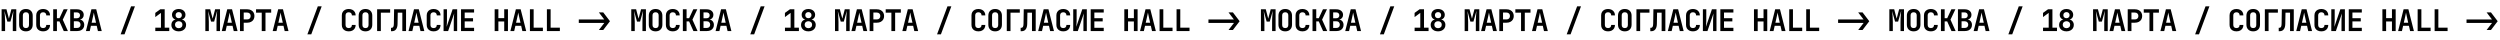
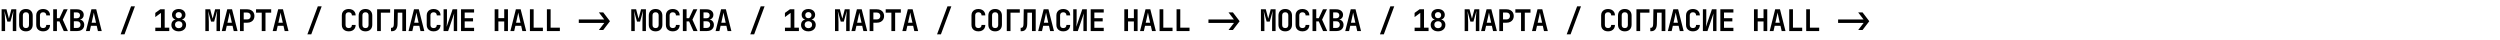
<svg xmlns="http://www.w3.org/2000/svg" width="2013" height="32" viewBox="0 0 2013 32" fill="none">
  <path d="M1.296 25V7.48H5.208L7.176 15.016L9.168 7.48H13.104V25H10.296V17.632C10.296 16.624 10.32 15.584 10.368 14.512C10.432 13.424 10.504 12.376 10.584 11.368C10.664 10.344 10.752 9.416 10.848 8.584L8.376 17.392H5.904L3.528 8.8C3.672 9.904 3.8 11.224 3.912 12.76C4.04 14.28 4.104 15.904 4.104 17.632V25H1.296ZM20.871 25.24C19.191 25.24 17.855 24.76 16.863 23.8C15.887 22.84 15.399 21.512 15.399 19.816V12.664C15.399 10.968 15.887 9.64 16.863 8.68C17.855 7.72 19.191 7.24 20.871 7.24C22.551 7.24 23.879 7.72 24.855 8.68C25.847 9.64 26.343 10.96 26.343 12.64V19.816C26.343 21.512 25.847 22.84 24.855 23.8C23.879 24.76 22.551 25.24 20.871 25.24ZM20.871 22.6C21.687 22.6 22.303 22.384 22.719 21.952C23.135 21.504 23.343 20.872 23.343 20.056V12.424C23.343 11.608 23.135 10.984 22.719 10.552C22.303 10.104 21.687 9.88 20.871 9.88C20.055 9.88 19.439 10.104 19.023 10.552C18.607 10.984 18.399 11.608 18.399 12.424V20.056C18.399 20.872 18.607 21.504 19.023 21.952C19.439 22.384 20.055 22.6 20.871 22.6ZM34.733 25.24C33.597 25.24 32.613 25.032 31.781 24.616C30.949 24.184 30.301 23.584 29.837 22.816C29.389 22.032 29.165 21.112 29.165 20.056V12.424C29.165 11.368 29.389 10.456 29.837 9.688C30.301 8.904 30.949 8.304 31.781 7.888C32.613 7.456 33.597 7.24 34.733 7.24C35.853 7.24 36.829 7.456 37.661 7.888C38.493 8.304 39.141 8.904 39.605 9.688C40.069 10.456 40.301 11.368 40.301 12.424H37.277C37.277 11.608 37.053 10.984 36.605 10.552C36.173 10.104 35.549 9.88 34.733 9.88C33.917 9.88 33.285 10.104 32.837 10.552C32.389 10.984 32.165 11.608 32.165 12.424V20.056C32.165 20.872 32.389 21.504 32.837 21.952C33.285 22.384 33.917 22.6 34.733 22.6C35.549 22.6 36.173 22.384 36.605 21.952C37.053 21.504 37.277 20.872 37.277 20.056H40.301C40.301 21.112 40.069 22.032 39.605 22.816C39.141 23.584 38.493 24.184 37.661 24.616C36.829 25.032 35.853 25.24 34.733 25.24ZM42.836 25V7.48H45.836V14.632H47.9L51.236 7.48H54.476L50.54 15.832L54.668 25H51.332L47.876 17.248H45.836V25H42.836ZM56.531 25V7.48H61.907C63.587 7.48 64.922 7.888 65.915 8.704C66.922 9.52 67.427 10.616 67.427 11.992C67.427 12.952 67.147 13.776 66.587 14.464C66.043 15.152 65.331 15.568 64.451 15.712V15.76C65.106 15.84 65.691 16.08 66.203 16.48C66.715 16.864 67.115 17.368 67.403 17.992C67.691 18.6 67.835 19.272 67.835 20.008C67.835 21.016 67.603 21.896 67.138 22.648C66.674 23.4 66.019 23.984 65.171 24.4C64.323 24.8 63.322 25 62.17 25H56.531ZM59.459 14.704H61.858C62.642 14.704 63.267 14.496 63.73 14.08C64.195 13.648 64.427 13.064 64.427 12.328C64.427 11.608 64.195 11.04 63.73 10.624C63.282 10.192 62.658 9.976 61.858 9.976H59.459V14.704ZM59.459 22.504H62.002C62.883 22.504 63.571 22.272 64.067 21.808C64.579 21.328 64.835 20.68 64.835 19.864C64.835 19.048 64.579 18.392 64.067 17.896C63.571 17.384 62.883 17.128 62.002 17.128H59.459V22.504ZM69.193 25L73.609 7.48H77.473L81.913 25H78.841L77.881 20.752H73.225L72.265 25H69.193ZM73.777 18.304H77.329L76.273 13.6C76.097 12.816 75.945 12.112 75.817 11.488C75.689 10.848 75.601 10.384 75.553 10.096C75.505 10.384 75.417 10.848 75.289 11.488C75.161 12.112 75.009 12.808 74.833 13.576L73.777 18.304ZM97.134 27.64L105.534 5.08H108.654L100.254 27.64H97.134ZM125.052 25V22.288H129.612V10.384L125.028 13.744V10.384L129.06 7.48H132.612V22.288H136.284V25H125.052ZM143.906 25.24C142.738 25.24 141.706 25.024 140.81 24.592C139.914 24.144 139.218 23.536 138.722 22.768C138.226 21.984 137.978 21.08 137.978 20.056C137.978 18.984 138.282 18.048 138.89 17.248C139.514 16.448 140.322 15.944 141.314 15.736V15.688C140.466 15.512 139.778 15.08 139.25 14.392C138.738 13.704 138.482 12.888 138.482 11.944C138.482 11.016 138.706 10.2 139.154 9.496C139.618 8.792 140.258 8.24 141.074 7.84C141.89 7.44 142.834 7.24 143.906 7.24C144.978 7.24 145.922 7.44 146.738 7.84C147.57 8.24 148.21 8.792 148.658 9.496C149.122 10.2 149.354 11.016 149.354 11.944C149.354 12.888 149.09 13.704 148.562 14.392C148.034 15.08 147.346 15.512 146.498 15.688V15.736C147.49 15.944 148.29 16.448 148.898 17.248C149.522 18.048 149.834 18.984 149.834 20.056C149.834 21.08 149.586 21.984 149.09 22.768C148.594 23.536 147.898 24.144 147.002 24.592C146.106 25.024 145.074 25.24 143.906 25.24ZM143.906 14.656C144.658 14.656 145.266 14.432 145.73 13.984C146.194 13.52 146.426 12.928 146.426 12.208C146.426 11.472 146.194 10.88 145.73 10.432C145.266 9.968 144.658 9.736 143.906 9.736C143.154 9.736 142.546 9.968 142.082 10.432C141.618 10.88 141.386 11.472 141.386 12.208C141.386 12.928 141.618 13.52 142.082 13.984C142.546 14.432 143.154 14.656 143.906 14.656ZM143.906 22.696C144.786 22.696 145.506 22.44 146.066 21.928C146.626 21.416 146.906 20.744 146.906 19.912C146.906 19.064 146.626 18.384 146.066 17.872C145.506 17.344 144.786 17.08 143.906 17.08C143.026 17.08 142.306 17.344 141.746 17.872C141.186 18.384 140.906 19.064 140.906 19.912C140.906 20.744 141.186 21.416 141.746 21.928C142.306 22.44 143.026 22.696 143.906 22.696ZM165.344 25V7.48H169.256L171.224 15.016L173.216 7.48H177.152V25H174.344V17.632C174.344 16.624 174.368 15.584 174.416 14.512C174.48 13.424 174.552 12.376 174.632 11.368C174.712 10.344 174.8 9.416 174.896 8.584L172.424 17.392H169.952L167.576 8.8C167.72 9.904 167.848 11.224 167.96 12.76C168.088 14.28 168.152 15.904 168.152 17.632V25H165.344ZM178.558 25L182.974 7.48H186.838L191.278 25H188.206L187.246 20.752H182.59L181.63 25H178.558ZM183.142 18.304H186.694L185.638 13.6C185.462 12.816 185.31 12.112 185.182 11.488C185.054 10.848 184.966 10.384 184.918 10.096C184.87 10.384 184.782 10.848 184.654 11.488C184.526 12.112 184.374 12.808 184.198 13.576L183.142 18.304ZM193.237 25V7.48H199.069C200.237 7.48 201.253 7.704 202.117 8.152C202.997 8.6 203.677 9.232 204.157 10.048C204.637 10.848 204.877 11.792 204.877 12.88C204.877 13.968 204.637 14.92 204.157 15.736C203.677 16.536 202.997 17.16 202.117 17.608C201.253 18.056 200.237 18.28 199.069 18.28H196.237V25H193.237ZM196.237 15.64H199.069C199.917 15.64 200.589 15.384 201.085 14.872C201.581 14.36 201.829 13.696 201.829 12.88C201.829 12.064 201.581 11.4 201.085 10.888C200.589 10.376 199.917 10.12 199.069 10.12H196.237V15.64ZM210.747 25V10.192H206.163V7.48H218.355V10.192H213.771V25H210.747ZM219.57 25L223.986 7.48H227.85L232.29 25H229.218L228.258 20.752H223.602L222.642 25H219.57ZM224.154 18.304H227.706L226.65 13.6C226.474 12.816 226.322 12.112 226.194 11.488C226.066 10.848 225.978 10.384 225.93 10.096C225.882 10.384 225.794 10.848 225.666 11.488C225.538 12.112 225.386 12.808 225.21 13.576L224.154 18.304ZM247.511 27.64L255.911 5.08H259.031L250.631 27.64H247.511ZM280.805 25.24C279.669 25.24 278.685 25.032 277.853 24.616C277.021 24.184 276.373 23.584 275.909 22.816C275.461 22.032 275.237 21.112 275.237 20.056V12.424C275.237 11.368 275.461 10.456 275.909 9.688C276.373 8.904 277.021 8.304 277.853 7.888C278.685 7.456 279.669 7.24 280.805 7.24C281.925 7.24 282.901 7.456 283.733 7.888C284.565 8.304 285.213 8.904 285.677 9.688C286.141 10.456 286.373 11.368 286.373 12.424H283.349C283.349 11.608 283.125 10.984 282.677 10.552C282.245 10.104 281.621 9.88 280.805 9.88C279.989 9.88 279.357 10.104 278.909 10.552C278.461 10.984 278.237 11.608 278.237 12.424V20.056C278.237 20.872 278.461 21.504 278.909 21.952C279.357 22.384 279.989 22.6 280.805 22.6C281.621 22.6 282.245 22.384 282.677 21.952C283.125 21.504 283.349 20.872 283.349 20.056H286.373C286.373 21.112 286.141 22.032 285.677 22.816C285.213 23.584 284.565 24.184 283.733 24.616C282.901 25.032 281.925 25.24 280.805 25.24ZM294.283 25.24C292.603 25.24 291.267 24.76 290.275 23.8C289.299 22.84 288.811 21.512 288.811 19.816V12.664C288.811 10.968 289.299 9.64 290.275 8.68C291.267 7.72 292.603 7.24 294.283 7.24C295.963 7.24 297.291 7.72 298.267 8.68C299.259 9.64 299.755 10.96 299.755 12.64V19.816C299.755 21.512 299.259 22.84 298.267 23.8C297.291 24.76 295.963 25.24 294.283 25.24ZM294.283 22.6C295.099 22.6 295.715 22.384 296.131 21.952C296.547 21.504 296.755 20.872 296.755 20.056V12.424C296.755 11.608 296.547 10.984 296.131 10.552C295.715 10.104 295.099 9.88 294.283 9.88C293.467 9.88 292.851 10.104 292.435 10.552C292.019 10.984 291.811 11.608 291.811 12.424V20.056C291.811 20.872 292.019 21.504 292.435 21.952C292.851 22.384 293.467 22.6 294.283 22.6ZM303.658 25V7.48H314.146V10.192H306.658V25H303.658ZM314.832 25.12V22.384H315.432C316.536 22.384 317.104 21.336 317.136 19.24L317.328 7.48H326.952V25H323.952V10.192H320.28L320.112 19.24C320.08 21.144 319.672 22.6 318.888 23.608C318.12 24.616 317.032 25.12 315.624 25.12H314.832ZM328.935 25L333.351 7.48H337.215L341.655 25H338.583L337.623 20.752H332.967L332.007 25H328.935ZM333.519 18.304H337.071L336.015 13.6C335.839 12.816 335.687 12.112 335.559 11.488C335.431 10.848 335.343 10.384 335.295 10.096C335.247 10.384 335.159 10.848 335.031 11.488C334.903 12.112 334.751 12.808 334.575 13.576L333.519 18.304ZM349.158 25.24C348.022 25.24 347.038 25.032 346.206 24.616C345.374 24.184 344.726 23.584 344.262 22.816C343.814 22.032 343.59 21.112 343.59 20.056V12.424C343.59 11.368 343.814 10.456 344.262 9.688C344.726 8.904 345.374 8.304 346.206 7.888C347.038 7.456 348.022 7.24 349.158 7.24C350.278 7.24 351.254 7.456 352.086 7.888C352.918 8.304 353.566 8.904 354.03 9.688C354.494 10.456 354.726 11.368 354.726 12.424H351.702C351.702 11.608 351.478 10.984 351.03 10.552C350.598 10.104 349.974 9.88 349.158 9.88C348.342 9.88 347.71 10.104 347.262 10.552C346.814 10.984 346.59 11.608 346.59 12.424V20.056C346.59 20.872 346.814 21.504 347.262 21.952C347.71 22.384 348.342 22.6 349.158 22.6C349.974 22.6 350.598 22.384 351.03 21.952C351.478 21.504 351.702 20.872 351.702 20.056H354.726C354.726 21.112 354.494 22.032 354.03 22.816C353.566 23.584 352.918 24.184 352.086 24.616C351.254 25.032 350.278 25.24 349.158 25.24ZM357.164 25V7.48H359.9V16.048C359.9 16.624 359.884 17.256 359.852 17.944C359.82 18.632 359.78 19.304 359.732 19.96C359.684 20.616 359.644 21.176 359.612 21.64L364.436 7.48H368.108V25H365.372V16.696C365.372 16.136 365.388 15.496 365.42 14.776C365.468 14.056 365.516 13.352 365.564 12.664C365.612 11.96 365.66 11.352 365.708 10.84L360.836 25H357.164ZM371.219 25V7.48H381.731V10.12H374.171V14.68H380.891V17.224H374.171V22.36H381.731V25H371.219ZM398.296 25V7.48H401.296V14.584H406V7.48H409V25H406V17.296H401.296V25H398.296ZM410.959 25L415.375 7.48H419.239L423.679 25H420.607L419.647 20.752H414.991L414.031 25H410.959ZM415.543 18.304H419.095L418.039 13.6C417.863 12.816 417.711 12.112 417.583 11.488C417.455 10.848 417.367 10.384 417.319 10.096C417.271 10.384 417.183 10.848 417.055 11.488C416.927 12.112 416.775 12.808 416.599 13.576L415.543 18.304ZM426.693 25V7.48H429.693V22.288H437.133V25H426.693ZM440.364 25V7.48H443.364V22.288H450.804V25H440.364ZM482.216 10H485.744L491.144 17.08L485.72 24.16H482.216L486.32 18.832C486.368 18.768 486.416 18.704 486.464 18.64C486.512 18.576 486.552 18.52 486.584 18.472H466.04V15.688H486.56C486.512 15.64 486.464 15.584 486.416 15.52C486.368 15.44 486.312 15.368 486.248 15.304L482.216 10Z" fill="black" />
  <path d="M508.296 25V7.48H512.208L514.176 15.016L516.168 7.48H520.104V25H517.296V17.632C517.296 16.624 517.32 15.584 517.368 14.512C517.432 13.424 517.504 12.376 517.584 11.368C517.664 10.344 517.752 9.416 517.848 8.584L515.376 17.392H512.904L510.528 8.8C510.672 9.904 510.8 11.224 510.912 12.76C511.04 14.28 511.104 15.904 511.104 17.632V25H508.296ZM527.871 25.24C526.191 25.24 524.855 24.76 523.863 23.8C522.887 22.84 522.399 21.512 522.399 19.816V12.664C522.399 10.968 522.887 9.64 523.863 8.68C524.855 7.72 526.191 7.24 527.871 7.24C529.551 7.24 530.879 7.72 531.855 8.68C532.847 9.64 533.343 10.96 533.343 12.64V19.816C533.343 21.512 532.847 22.84 531.855 23.8C530.879 24.76 529.551 25.24 527.871 25.24ZM527.871 22.6C528.687 22.6 529.303 22.384 529.719 21.952C530.135 21.504 530.343 20.872 530.343 20.056V12.424C530.343 11.608 530.135 10.984 529.719 10.552C529.303 10.104 528.687 9.88 527.871 9.88C527.055 9.88 526.439 10.104 526.023 10.552C525.607 10.984 525.399 11.608 525.399 12.424V20.056C525.399 20.872 525.607 21.504 526.023 21.952C526.439 22.384 527.055 22.6 527.871 22.6ZM541.733 25.24C540.597 25.24 539.613 25.032 538.781 24.616C537.949 24.184 537.301 23.584 536.837 22.816C536.389 22.032 536.165 21.112 536.165 20.056V12.424C536.165 11.368 536.389 10.456 536.837 9.688C537.301 8.904 537.949 8.304 538.781 7.888C539.613 7.456 540.597 7.24 541.733 7.24C542.853 7.24 543.829 7.456 544.661 7.888C545.493 8.304 546.141 8.904 546.605 9.688C547.069 10.456 547.301 11.368 547.301 12.424H544.277C544.277 11.608 544.053 10.984 543.605 10.552C543.173 10.104 542.549 9.88 541.733 9.88C540.917 9.88 540.285 10.104 539.837 10.552C539.389 10.984 539.165 11.608 539.165 12.424V20.056C539.165 20.872 539.389 21.504 539.837 21.952C540.285 22.384 540.917 22.6 541.733 22.6C542.549 22.6 543.173 22.384 543.605 21.952C544.053 21.504 544.277 20.872 544.277 20.056H547.301C547.301 21.112 547.069 22.032 546.605 22.816C546.141 23.584 545.493 24.184 544.661 24.616C543.829 25.032 542.853 25.24 541.733 25.24ZM549.836 25V7.48H552.836V14.632H554.9L558.236 7.48H561.476L557.54 15.832L561.668 25H558.332L554.876 17.248H552.836V25H549.836ZM563.53 25V7.48H568.906C570.586 7.48 571.922 7.888 572.914 8.704C573.922 9.52 574.426 10.616 574.426 11.992C574.426 12.952 574.146 13.776 573.586 14.464C573.042 15.152 572.33 15.568 571.45 15.712V15.76C572.106 15.84 572.69 16.08 573.202 16.48C573.714 16.864 574.114 17.368 574.402 17.992C574.69 18.6 574.834 19.272 574.834 20.008C574.834 21.016 574.602 21.896 574.139 22.648C573.674 23.4 573.018 23.984 572.17 24.4C571.322 24.8 570.322 25 569.17 25H563.53ZM566.458 14.704H568.858C569.642 14.704 570.266 14.496 570.73 14.08C571.194 13.648 571.426 13.064 571.426 12.328C571.426 11.608 571.194 11.04 570.73 10.624C570.282 10.192 569.658 9.976 568.858 9.976H566.458V14.704ZM566.458 22.504H569.002C569.882 22.504 570.57 22.272 571.066 21.808C571.578 21.328 571.834 20.68 571.834 19.864C571.834 19.048 571.578 18.392 571.066 17.896C570.57 17.384 569.882 17.128 569.002 17.128H566.458V22.504ZM576.193 25L580.609 7.48H584.473L588.913 25H585.841L584.881 20.752H580.225L579.265 25H576.193ZM580.777 18.304H584.329L583.273 13.6C583.097 12.816 582.945 12.112 582.817 11.488C582.689 10.848 582.601 10.384 582.553 10.096C582.505 10.384 582.417 10.848 582.289 11.488C582.161 12.112 582.009 12.808 581.833 13.576L580.777 18.304ZM604.134 27.64L612.534 5.08H615.654L607.254 27.64H604.134ZM632.052 25V22.288H636.612V10.384L632.028 13.744V10.384L636.06 7.48H639.612V22.288H643.284V25H632.052ZM650.906 25.24C649.738 25.24 648.706 25.024 647.81 24.592C646.914 24.144 646.218 23.536 645.722 22.768C645.226 21.984 644.978 21.08 644.978 20.056C644.978 18.984 645.282 18.048 645.89 17.248C646.514 16.448 647.322 15.944 648.314 15.736V15.688C647.466 15.512 646.778 15.08 646.25 14.392C645.738 13.704 645.482 12.888 645.482 11.944C645.482 11.016 645.706 10.2 646.154 9.496C646.618 8.792 647.258 8.24 648.074 7.84C648.89 7.44 649.834 7.24 650.906 7.24C651.978 7.24 652.922 7.44 653.738 7.84C654.57 8.24 655.21 8.792 655.658 9.496C656.122 10.2 656.354 11.016 656.354 11.944C656.354 12.888 656.09 13.704 655.562 14.392C655.034 15.08 654.346 15.512 653.498 15.688V15.736C654.49 15.944 655.29 16.448 655.898 17.248C656.522 18.048 656.834 18.984 656.834 20.056C656.834 21.08 656.586 21.984 656.09 22.768C655.594 23.536 654.898 24.144 654.002 24.592C653.106 25.024 652.074 25.24 650.906 25.24ZM650.906 14.656C651.658 14.656 652.266 14.432 652.73 13.984C653.194 13.52 653.426 12.928 653.426 12.208C653.426 11.472 653.194 10.88 652.73 10.432C652.266 9.968 651.658 9.736 650.906 9.736C650.154 9.736 649.546 9.968 649.082 10.432C648.618 10.88 648.386 11.472 648.386 12.208C648.386 12.928 648.618 13.52 649.082 13.984C649.546 14.432 650.154 14.656 650.906 14.656ZM650.906 22.696C651.786 22.696 652.506 22.44 653.066 21.928C653.626 21.416 653.906 20.744 653.906 19.912C653.906 19.064 653.626 18.384 653.066 17.872C652.506 17.344 651.786 17.08 650.906 17.08C650.026 17.08 649.306 17.344 648.746 17.872C648.186 18.384 647.906 19.064 647.906 19.912C647.906 20.744 648.186 21.416 648.746 21.928C649.306 22.44 650.026 22.696 650.906 22.696ZM672.344 25V7.48H676.256L678.224 15.016L680.216 7.48H684.152V25H681.344V17.632C681.344 16.624 681.368 15.584 681.416 14.512C681.48 13.424 681.552 12.376 681.632 11.368C681.712 10.344 681.8 9.416 681.896 8.584L679.424 17.392H676.952L674.576 8.8C674.72 9.904 674.848 11.224 674.96 12.76C675.088 14.28 675.152 15.904 675.152 17.632V25H672.344ZM685.558 25L689.974 7.48H693.838L698.278 25H695.206L694.246 20.752H689.59L688.63 25H685.558ZM690.142 18.304H693.694L692.638 13.6C692.462 12.816 692.31 12.112 692.182 11.488C692.054 10.848 691.966 10.384 691.918 10.096C691.87 10.384 691.782 10.848 691.654 11.488C691.526 12.112 691.374 12.808 691.198 13.576L690.142 18.304ZM700.237 25V7.48H706.069C707.237 7.48 708.253 7.704 709.117 8.152C709.997 8.6 710.677 9.232 711.157 10.048C711.637 10.848 711.877 11.792 711.877 12.88C711.877 13.968 711.637 14.92 711.157 15.736C710.677 16.536 709.997 17.16 709.117 17.608C708.253 18.056 707.237 18.28 706.069 18.28H703.237V25H700.237ZM703.237 15.64H706.069C706.917 15.64 707.589 15.384 708.085 14.872C708.581 14.36 708.829 13.696 708.829 12.88C708.829 12.064 708.581 11.4 708.085 10.888C707.589 10.376 706.917 10.12 706.069 10.12H703.237V15.64ZM717.747 25V10.192H713.163V7.48H725.355V10.192H720.771V25H717.747ZM726.57 25L730.986 7.48H734.85L739.29 25H736.218L735.258 20.752H730.602L729.642 25H726.57ZM731.154 18.304H734.706L733.65 13.6C733.474 12.816 733.322 12.112 733.194 11.488C733.066 10.848 732.978 10.384 732.93 10.096C732.882 10.384 732.794 10.848 732.666 11.488C732.538 12.112 732.386 12.808 732.21 13.576L731.154 18.304ZM754.511 27.64L762.911 5.08H766.031L757.631 27.64H754.511ZM787.805 25.24C786.669 25.24 785.685 25.032 784.853 24.616C784.021 24.184 783.373 23.584 782.909 22.816C782.461 22.032 782.237 21.112 782.237 20.056V12.424C782.237 11.368 782.461 10.456 782.909 9.688C783.373 8.904 784.021 8.304 784.853 7.888C785.685 7.456 786.669 7.24 787.805 7.24C788.925 7.24 789.901 7.456 790.733 7.888C791.565 8.304 792.213 8.904 792.677 9.688C793.141 10.456 793.373 11.368 793.373 12.424H790.349C790.349 11.608 790.125 10.984 789.677 10.552C789.245 10.104 788.621 9.88 787.805 9.88C786.989 9.88 786.357 10.104 785.909 10.552C785.461 10.984 785.237 11.608 785.237 12.424V20.056C785.237 20.872 785.461 21.504 785.909 21.952C786.357 22.384 786.989 22.6 787.805 22.6C788.621 22.6 789.245 22.384 789.677 21.952C790.125 21.504 790.349 20.872 790.349 20.056H793.373C793.373 21.112 793.141 22.032 792.677 22.816C792.213 23.584 791.565 24.184 790.733 24.616C789.901 25.032 788.925 25.24 787.805 25.24ZM801.283 25.24C799.603 25.24 798.267 24.76 797.275 23.8C796.299 22.84 795.811 21.512 795.811 19.816V12.664C795.811 10.968 796.299 9.64 797.275 8.68C798.267 7.72 799.603 7.24 801.283 7.24C802.963 7.24 804.291 7.72 805.267 8.68C806.259 9.64 806.755 10.96 806.755 12.64V19.816C806.755 21.512 806.259 22.84 805.267 23.8C804.291 24.76 802.963 25.24 801.283 25.24ZM801.283 22.6C802.099 22.6 802.715 22.384 803.131 21.952C803.547 21.504 803.755 20.872 803.755 20.056V12.424C803.755 11.608 803.547 10.984 803.131 10.552C802.715 10.104 802.099 9.88 801.283 9.88C800.467 9.88 799.851 10.104 799.435 10.552C799.019 10.984 798.811 11.608 798.811 12.424V20.056C798.811 20.872 799.019 21.504 799.435 21.952C799.851 22.384 800.467 22.6 801.283 22.6ZM810.658 25V7.48H821.146V10.192H813.658V25H810.658ZM821.832 25.12V22.384H822.432C823.536 22.384 824.104 21.336 824.136 19.24L824.328 7.48H833.952V25H830.952V10.192H827.28L827.112 19.24C827.08 21.144 826.672 22.6 825.888 23.608C825.12 24.616 824.032 25.12 822.624 25.12H821.832ZM835.935 25L840.351 7.48H844.215L848.655 25H845.583L844.623 20.752H839.967L839.007 25H835.935ZM840.519 18.304H844.071L843.015 13.6C842.839 12.816 842.687 12.112 842.559 11.488C842.431 10.848 842.343 10.384 842.295 10.096C842.247 10.384 842.159 10.848 842.031 11.488C841.903 12.112 841.751 12.808 841.575 13.576L840.519 18.304ZM856.158 25.24C855.022 25.24 854.038 25.032 853.206 24.616C852.374 24.184 851.726 23.584 851.262 22.816C850.814 22.032 850.59 21.112 850.59 20.056V12.424C850.59 11.368 850.814 10.456 851.262 9.688C851.726 8.904 852.374 8.304 853.206 7.888C854.038 7.456 855.022 7.24 856.158 7.24C857.278 7.24 858.254 7.456 859.086 7.888C859.918 8.304 860.566 8.904 861.03 9.688C861.494 10.456 861.726 11.368 861.726 12.424H858.702C858.702 11.608 858.478 10.984 858.03 10.552C857.598 10.104 856.974 9.88 856.158 9.88C855.342 9.88 854.71 10.104 854.262 10.552C853.814 10.984 853.59 11.608 853.59 12.424V20.056C853.59 20.872 853.814 21.504 854.262 21.952C854.71 22.384 855.342 22.6 856.158 22.6C856.974 22.6 857.598 22.384 858.03 21.952C858.478 21.504 858.702 20.872 858.702 20.056H861.726C861.726 21.112 861.494 22.032 861.03 22.816C860.566 23.584 859.918 24.184 859.086 24.616C858.254 25.032 857.278 25.24 856.158 25.24ZM864.164 25V7.48H866.9V16.048C866.9 16.624 866.884 17.256 866.852 17.944C866.82 18.632 866.78 19.304 866.732 19.96C866.684 20.616 866.644 21.176 866.612 21.64L871.436 7.48H875.108V25H872.372V16.696C872.372 16.136 872.388 15.496 872.42 14.776C872.468 14.056 872.516 13.352 872.564 12.664C872.612 11.96 872.66 11.352 872.708 10.84L867.836 25H864.164ZM878.219 25V7.48H888.731V10.12H881.171V14.68H887.891V17.224H881.171V22.36H888.731V25H878.219ZM905.296 25V7.48H908.296V14.584H913V7.48H916V25H913V17.296H908.296V25H905.296ZM917.959 25L922.375 7.48H926.239L930.679 25H927.607L926.647 20.752H921.991L921.031 25H917.959ZM922.543 18.304H926.095L925.039 13.6C924.863 12.816 924.711 12.112 924.583 11.488C924.455 10.848 924.367 10.384 924.319 10.096C924.271 10.384 924.183 10.848 924.055 11.488C923.927 12.112 923.775 12.808 923.599 13.576L922.543 18.304ZM933.693 25V7.48H936.693V22.288H944.133V25H933.693ZM947.364 25V7.48H950.364V22.288H957.804V25H947.364ZM989.216 10H992.744L998.144 17.08L992.72 24.16H989.216L993.32 18.832C993.368 18.768 993.416 18.704 993.464 18.64C993.512 18.576 993.552 18.52 993.584 18.472H973.04V15.688H993.56C993.512 15.64 993.464 15.584 993.416 15.52C993.368 15.44 993.312 15.368 993.248 15.304L989.216 10Z" fill="black" />
  <path d="M1015.3 25V7.48H1019.21L1021.18 15.016L1023.17 7.48H1027.1V25H1024.3V17.632C1024.3 16.624 1024.32 15.584 1024.37 14.512C1024.43 13.424 1024.5 12.376 1024.58 11.368C1024.66 10.344 1024.75 9.416 1024.85 8.584L1022.38 17.392H1019.9L1017.53 8.8C1017.67 9.904 1017.8 11.224 1017.91 12.76C1018.04 14.28 1018.1 15.904 1018.1 17.632V25H1015.3ZM1034.87 25.24C1033.19 25.24 1031.85 24.76 1030.86 23.8C1029.89 22.84 1029.4 21.512 1029.4 19.816V12.664C1029.4 10.968 1029.89 9.64 1030.86 8.68C1031.85 7.72 1033.19 7.24 1034.87 7.24C1036.55 7.24 1037.88 7.72 1038.85 8.68C1039.85 9.64 1040.34 10.96 1040.34 12.64V19.816C1040.34 21.512 1039.85 22.84 1038.85 23.8C1037.88 24.76 1036.55 25.24 1034.87 25.24ZM1034.87 22.6C1035.69 22.6 1036.3 22.384 1036.72 21.952C1037.13 21.504 1037.34 20.872 1037.34 20.056V12.424C1037.34 11.608 1037.13 10.984 1036.72 10.552C1036.3 10.104 1035.69 9.88 1034.87 9.88C1034.05 9.88 1033.44 10.104 1033.02 10.552C1032.61 10.984 1032.4 11.608 1032.4 12.424V20.056C1032.4 20.872 1032.61 21.504 1033.02 21.952C1033.44 22.384 1034.05 22.6 1034.87 22.6ZM1048.73 25.24C1047.6 25.24 1046.61 25.032 1045.78 24.616C1044.95 24.184 1044.3 23.584 1043.84 22.816C1043.39 22.032 1043.17 21.112 1043.17 20.056V12.424C1043.17 11.368 1043.39 10.456 1043.84 9.688C1044.3 8.904 1044.95 8.304 1045.78 7.888C1046.61 7.456 1047.6 7.24 1048.73 7.24C1049.85 7.24 1050.83 7.456 1051.66 7.888C1052.49 8.304 1053.14 8.904 1053.61 9.688C1054.07 10.456 1054.3 11.368 1054.3 12.424H1051.28C1051.28 11.608 1051.05 10.984 1050.61 10.552C1050.17 10.104 1049.55 9.88 1048.73 9.88C1047.92 9.88 1047.29 10.104 1046.84 10.552C1046.39 10.984 1046.17 11.608 1046.17 12.424V20.056C1046.17 20.872 1046.39 21.504 1046.84 21.952C1047.29 22.384 1047.92 22.6 1048.73 22.6C1049.55 22.6 1050.17 22.384 1050.61 21.952C1051.05 21.504 1051.28 20.872 1051.28 20.056H1054.3C1054.3 21.112 1054.07 22.032 1053.61 22.816C1053.14 23.584 1052.49 24.184 1051.66 24.616C1050.83 25.032 1049.85 25.24 1048.73 25.24ZM1056.84 25V7.48H1059.84V14.632H1061.9L1065.24 7.48H1068.48L1064.54 15.832L1068.67 25H1065.33L1061.88 17.248H1059.84V25H1056.84ZM1070.53 25V7.48H1075.91C1077.59 7.48 1078.92 7.888 1079.91 8.704C1080.92 9.52 1081.43 10.616 1081.43 11.992C1081.43 12.952 1081.15 13.776 1080.59 14.464C1080.04 15.152 1079.33 15.568 1078.45 15.712V15.76C1079.11 15.84 1079.69 16.08 1080.2 16.48C1080.71 16.864 1081.11 17.368 1081.4 17.992C1081.69 18.6 1081.83 19.272 1081.83 20.008C1081.83 21.016 1081.6 21.896 1081.14 22.648C1080.67 23.4 1080.02 23.984 1079.17 24.4C1078.32 24.8 1077.32 25 1076.17 25H1070.53ZM1073.46 14.704H1075.86C1076.64 14.704 1077.27 14.496 1077.73 14.08C1078.19 13.648 1078.43 13.064 1078.43 12.328C1078.43 11.608 1078.19 11.04 1077.73 10.624C1077.28 10.192 1076.66 9.976 1075.86 9.976H1073.46V14.704ZM1073.46 22.504H1076C1076.88 22.504 1077.57 22.272 1078.07 21.808C1078.58 21.328 1078.83 20.68 1078.83 19.864C1078.83 19.048 1078.58 18.392 1078.07 17.896C1077.57 17.384 1076.88 17.128 1076 17.128H1073.46V22.504ZM1083.19 25L1087.61 7.48H1091.47L1095.91 25H1092.84L1091.88 20.752H1087.23L1086.27 25H1083.19ZM1087.78 18.304H1091.33L1090.27 13.6C1090.1 12.816 1089.95 12.112 1089.82 11.488C1089.69 10.848 1089.6 10.384 1089.55 10.096C1089.51 10.384 1089.42 10.848 1089.29 11.488C1089.16 12.112 1089.01 12.808 1088.83 13.576L1087.78 18.304ZM1111.13 27.64L1119.53 5.08H1122.65L1114.25 27.64H1111.13ZM1139.05 25V22.288H1143.61V10.384L1139.03 13.744V10.384L1143.06 7.48H1146.61V22.288H1150.28V25H1139.05ZM1157.91 25.24C1156.74 25.24 1155.71 25.024 1154.81 24.592C1153.91 24.144 1153.22 23.536 1152.72 22.768C1152.23 21.984 1151.98 21.08 1151.98 20.056C1151.98 18.984 1152.28 18.048 1152.89 17.248C1153.51 16.448 1154.32 15.944 1155.31 15.736V15.688C1154.47 15.512 1153.78 15.08 1153.25 14.392C1152.74 13.704 1152.48 12.888 1152.48 11.944C1152.48 11.016 1152.71 10.2 1153.15 9.496C1153.62 8.792 1154.26 8.24 1155.07 7.84C1155.89 7.44 1156.83 7.24 1157.91 7.24C1158.98 7.24 1159.92 7.44 1160.74 7.84C1161.57 8.24 1162.21 8.792 1162.66 9.496C1163.12 10.2 1163.35 11.016 1163.35 11.944C1163.35 12.888 1163.09 13.704 1162.56 14.392C1162.03 15.08 1161.35 15.512 1160.5 15.688V15.736C1161.49 15.944 1162.29 16.448 1162.9 17.248C1163.52 18.048 1163.83 18.984 1163.83 20.056C1163.83 21.08 1163.59 21.984 1163.09 22.768C1162.59 23.536 1161.9 24.144 1161 24.592C1160.11 25.024 1159.07 25.24 1157.91 25.24ZM1157.91 14.656C1158.66 14.656 1159.27 14.432 1159.73 13.984C1160.19 13.52 1160.43 12.928 1160.43 12.208C1160.43 11.472 1160.19 10.88 1159.73 10.432C1159.27 9.968 1158.66 9.736 1157.91 9.736C1157.15 9.736 1156.55 9.968 1156.08 10.432C1155.62 10.88 1155.39 11.472 1155.39 12.208C1155.39 12.928 1155.62 13.52 1156.08 13.984C1156.55 14.432 1157.15 14.656 1157.91 14.656ZM1157.91 22.696C1158.79 22.696 1159.51 22.44 1160.07 21.928C1160.63 21.416 1160.91 20.744 1160.91 19.912C1160.91 19.064 1160.63 18.384 1160.07 17.872C1159.51 17.344 1158.79 17.08 1157.91 17.08C1157.03 17.08 1156.31 17.344 1155.75 17.872C1155.19 18.384 1154.91 19.064 1154.91 19.912C1154.91 20.744 1155.19 21.416 1155.75 21.928C1156.31 22.44 1157.03 22.696 1157.91 22.696ZM1179.34 25V7.48H1183.26L1185.22 15.016L1187.22 7.48H1191.15V25H1188.34V17.632C1188.34 16.624 1188.37 15.584 1188.42 14.512C1188.48 13.424 1188.55 12.376 1188.63 11.368C1188.71 10.344 1188.8 9.416 1188.9 8.584L1186.42 17.392H1183.95L1181.58 8.8C1181.72 9.904 1181.85 11.224 1181.96 12.76C1182.09 14.28 1182.15 15.904 1182.15 17.632V25H1179.34ZM1192.56 25L1196.97 7.48H1200.84L1205.28 25H1202.21L1201.25 20.752H1196.59L1195.63 25H1192.56ZM1197.14 18.304H1200.69L1199.64 13.6C1199.46 12.816 1199.31 12.112 1199.18 11.488C1199.05 10.848 1198.97 10.384 1198.92 10.096C1198.87 10.384 1198.78 10.848 1198.65 11.488C1198.53 12.112 1198.37 12.808 1198.2 13.576L1197.14 18.304ZM1207.24 25V7.48H1213.07C1214.24 7.48 1215.25 7.704 1216.12 8.152C1217 8.6 1217.68 9.232 1218.16 10.048C1218.64 10.848 1218.88 11.792 1218.88 12.88C1218.88 13.968 1218.64 14.92 1218.16 15.736C1217.68 16.536 1217 17.16 1216.12 17.608C1215.25 18.056 1214.24 18.28 1213.07 18.28H1210.24V25H1207.24ZM1210.24 15.64H1213.07C1213.92 15.64 1214.59 15.384 1215.08 14.872C1215.58 14.36 1215.83 13.696 1215.83 12.88C1215.83 12.064 1215.58 11.4 1215.08 10.888C1214.59 10.376 1213.92 10.12 1213.07 10.12H1210.24V15.64ZM1224.75 25V10.192H1220.16V7.48H1232.36V10.192H1227.77V25H1224.75ZM1233.57 25L1237.99 7.48H1241.85L1246.29 25H1243.22L1242.26 20.752H1237.6L1236.64 25H1233.57ZM1238.15 18.304H1241.71L1240.65 13.6C1240.47 12.816 1240.32 12.112 1240.19 11.488C1240.07 10.848 1239.98 10.384 1239.93 10.096C1239.88 10.384 1239.79 10.848 1239.67 11.488C1239.54 12.112 1239.39 12.808 1239.21 13.576L1238.15 18.304ZM1261.51 27.64L1269.91 5.08H1273.03L1264.63 27.64H1261.51ZM1294.8 25.24C1293.67 25.24 1292.68 25.032 1291.85 24.616C1291.02 24.184 1290.37 23.584 1289.91 22.816C1289.46 22.032 1289.24 21.112 1289.24 20.056V12.424C1289.24 11.368 1289.46 10.456 1289.91 9.688C1290.37 8.904 1291.02 8.304 1291.85 7.888C1292.68 7.456 1293.67 7.24 1294.8 7.24C1295.92 7.24 1296.9 7.456 1297.73 7.888C1298.56 8.304 1299.21 8.904 1299.68 9.688C1300.14 10.456 1300.37 11.368 1300.37 12.424H1297.35C1297.35 11.608 1297.12 10.984 1296.68 10.552C1296.24 10.104 1295.62 9.88 1294.8 9.88C1293.99 9.88 1293.36 10.104 1292.91 10.552C1292.46 10.984 1292.24 11.608 1292.24 12.424V20.056C1292.24 20.872 1292.46 21.504 1292.91 21.952C1293.36 22.384 1293.99 22.6 1294.8 22.6C1295.62 22.6 1296.24 22.384 1296.68 21.952C1297.12 21.504 1297.35 20.872 1297.35 20.056H1300.37C1300.37 21.112 1300.14 22.032 1299.68 22.816C1299.21 23.584 1298.56 24.184 1297.73 24.616C1296.9 25.032 1295.92 25.24 1294.8 25.24ZM1308.28 25.24C1306.6 25.24 1305.27 24.76 1304.28 23.8C1303.3 22.84 1302.81 21.512 1302.81 19.816V12.664C1302.81 10.968 1303.3 9.64 1304.28 8.68C1305.27 7.72 1306.6 7.24 1308.28 7.24C1309.96 7.24 1311.29 7.72 1312.27 8.68C1313.26 9.64 1313.76 10.96 1313.76 12.64V19.816C1313.76 21.512 1313.26 22.84 1312.27 23.8C1311.29 24.76 1309.96 25.24 1308.28 25.24ZM1308.28 22.6C1309.1 22.6 1309.72 22.384 1310.13 21.952C1310.55 21.504 1310.76 20.872 1310.76 20.056V12.424C1310.76 11.608 1310.55 10.984 1310.13 10.552C1309.72 10.104 1309.1 9.88 1308.28 9.88C1307.47 9.88 1306.85 10.104 1306.44 10.552C1306.02 10.984 1305.81 11.608 1305.81 12.424V20.056C1305.81 20.872 1306.02 21.504 1306.44 21.952C1306.85 22.384 1307.47 22.6 1308.28 22.6ZM1317.66 25V7.48H1328.15V10.192H1320.66V25H1317.66ZM1328.83 25.12V22.384H1329.43C1330.54 22.384 1331.1 21.336 1331.14 19.24L1331.33 7.48H1340.95V25H1337.95V10.192H1334.28L1334.11 19.24C1334.08 21.144 1333.67 22.6 1332.89 23.608C1332.12 24.616 1331.03 25.12 1329.62 25.12H1328.83ZM1342.94 25L1347.35 7.48H1351.22L1355.66 25H1352.58L1351.62 20.752H1346.97L1346.01 25H1342.94ZM1347.52 18.304H1351.07L1350.02 13.6C1349.84 12.816 1349.69 12.112 1349.56 11.488C1349.43 10.848 1349.34 10.384 1349.3 10.096C1349.25 10.384 1349.16 10.848 1349.03 11.488C1348.9 12.112 1348.75 12.808 1348.58 13.576L1347.52 18.304ZM1363.16 25.24C1362.02 25.24 1361.04 25.032 1360.21 24.616C1359.37 24.184 1358.73 23.584 1358.26 22.816C1357.81 22.032 1357.59 21.112 1357.59 20.056V12.424C1357.59 11.368 1357.81 10.456 1358.26 9.688C1358.73 8.904 1359.37 8.304 1360.21 7.888C1361.04 7.456 1362.02 7.24 1363.16 7.24C1364.28 7.24 1365.25 7.456 1366.09 7.888C1366.92 8.304 1367.57 8.904 1368.03 9.688C1368.49 10.456 1368.73 11.368 1368.73 12.424H1365.7C1365.7 11.608 1365.48 10.984 1365.03 10.552C1364.6 10.104 1363.97 9.88 1363.16 9.88C1362.34 9.88 1361.71 10.104 1361.26 10.552C1360.81 10.984 1360.59 11.608 1360.59 12.424V20.056C1360.59 20.872 1360.81 21.504 1361.26 21.952C1361.71 22.384 1362.34 22.6 1363.16 22.6C1363.97 22.6 1364.6 22.384 1365.03 21.952C1365.48 21.504 1365.7 20.872 1365.7 20.056H1368.73C1368.73 21.112 1368.49 22.032 1368.03 22.816C1367.57 23.584 1366.92 24.184 1366.09 24.616C1365.25 25.032 1364.28 25.24 1363.16 25.24ZM1371.16 25V7.48H1373.9V16.048C1373.9 16.624 1373.88 17.256 1373.85 17.944C1373.82 18.632 1373.78 19.304 1373.73 19.96C1373.68 20.616 1373.64 21.176 1373.61 21.64L1378.44 7.48H1382.11V25H1379.37V16.696C1379.37 16.136 1379.39 15.496 1379.42 14.776C1379.47 14.056 1379.52 13.352 1379.56 12.664C1379.61 11.96 1379.66 11.352 1379.71 10.84L1374.84 25H1371.16ZM1385.22 25V7.48H1395.73V10.12H1388.17V14.68H1394.89V17.224H1388.17V22.36H1395.73V25H1385.22ZM1412.3 25V7.48H1415.3V14.584H1420V7.48H1423V25H1420V17.296H1415.3V25H1412.3ZM1424.96 25L1429.37 7.48H1433.24L1437.68 25H1434.61L1433.65 20.752H1428.99L1428.03 25H1424.96ZM1429.54 18.304H1433.09L1432.04 13.6C1431.86 12.816 1431.71 12.112 1431.58 11.488C1431.45 10.848 1431.37 10.384 1431.32 10.096C1431.27 10.384 1431.18 10.848 1431.05 11.488C1430.93 12.112 1430.77 12.808 1430.6 13.576L1429.54 18.304ZM1440.69 25V7.48H1443.69V22.288H1451.13V25H1440.69ZM1454.36 25V7.48H1457.36V22.288H1464.8V25H1454.36ZM1496.22 10H1499.74L1505.14 17.08L1499.72 24.16H1496.22L1500.32 18.832C1500.37 18.768 1500.42 18.704 1500.46 18.64C1500.51 18.576 1500.55 18.52 1500.58 18.472H1480.04V15.688H1500.56C1500.51 15.64 1500.46 15.584 1500.42 15.52C1500.37 15.44 1500.31 15.368 1500.25 15.304L1496.22 10Z" fill="black" />
-   <path d="M1521.3 25V7.48H1525.21L1527.18 15.016L1529.17 7.48H1533.1V25H1530.3V17.632C1530.3 16.624 1530.32 15.584 1530.37 14.512C1530.43 13.424 1530.5 12.376 1530.58 11.368C1530.66 10.344 1530.75 9.416 1530.85 8.584L1528.38 17.392H1525.9L1523.53 8.8C1523.67 9.904 1523.8 11.224 1523.91 12.76C1524.04 14.28 1524.1 15.904 1524.1 17.632V25H1521.3ZM1540.87 25.24C1539.19 25.24 1537.85 24.76 1536.86 23.8C1535.89 22.84 1535.4 21.512 1535.4 19.816V12.664C1535.4 10.968 1535.89 9.64 1536.86 8.68C1537.85 7.72 1539.19 7.24 1540.87 7.24C1542.55 7.24 1543.88 7.72 1544.85 8.68C1545.85 9.64 1546.34 10.96 1546.34 12.64V19.816C1546.34 21.512 1545.85 22.84 1544.85 23.8C1543.88 24.76 1542.55 25.24 1540.87 25.24ZM1540.87 22.6C1541.69 22.6 1542.3 22.384 1542.72 21.952C1543.13 21.504 1543.34 20.872 1543.34 20.056V12.424C1543.34 11.608 1543.13 10.984 1542.72 10.552C1542.3 10.104 1541.69 9.88 1540.87 9.88C1540.05 9.88 1539.44 10.104 1539.02 10.552C1538.61 10.984 1538.4 11.608 1538.4 12.424V20.056C1538.4 20.872 1538.61 21.504 1539.02 21.952C1539.44 22.384 1540.05 22.6 1540.87 22.6ZM1554.73 25.24C1553.6 25.24 1552.61 25.032 1551.78 24.616C1550.95 24.184 1550.3 23.584 1549.84 22.816C1549.39 22.032 1549.17 21.112 1549.17 20.056V12.424C1549.17 11.368 1549.39 10.456 1549.84 9.688C1550.3 8.904 1550.95 8.304 1551.78 7.888C1552.61 7.456 1553.6 7.24 1554.73 7.24C1555.85 7.24 1556.83 7.456 1557.66 7.888C1558.49 8.304 1559.14 8.904 1559.61 9.688C1560.07 10.456 1560.3 11.368 1560.3 12.424H1557.28C1557.28 11.608 1557.05 10.984 1556.61 10.552C1556.17 10.104 1555.55 9.88 1554.73 9.88C1553.92 9.88 1553.29 10.104 1552.84 10.552C1552.39 10.984 1552.17 11.608 1552.17 12.424V20.056C1552.17 20.872 1552.39 21.504 1552.84 21.952C1553.29 22.384 1553.92 22.6 1554.73 22.6C1555.55 22.6 1556.17 22.384 1556.61 21.952C1557.05 21.504 1557.28 20.872 1557.28 20.056H1560.3C1560.3 21.112 1560.07 22.032 1559.61 22.816C1559.14 23.584 1558.49 24.184 1557.66 24.616C1556.83 25.032 1555.85 25.24 1554.73 25.24ZM1562.84 25V7.48H1565.84V14.632H1567.9L1571.24 7.48H1574.48L1570.54 15.832L1574.67 25H1571.33L1567.88 17.248H1565.84V25H1562.84ZM1576.53 25V7.48H1581.91C1583.59 7.48 1584.92 7.888 1585.91 8.704C1586.92 9.52 1587.43 10.616 1587.43 11.992C1587.43 12.952 1587.15 13.776 1586.59 14.464C1586.04 15.152 1585.33 15.568 1584.45 15.712V15.76C1585.11 15.84 1585.69 16.08 1586.2 16.48C1586.71 16.864 1587.11 17.368 1587.4 17.992C1587.69 18.6 1587.83 19.272 1587.83 20.008C1587.83 21.016 1587.6 21.896 1587.14 22.648C1586.67 23.4 1586.02 23.984 1585.17 24.4C1584.32 24.8 1583.32 25 1582.17 25H1576.53ZM1579.46 14.704H1581.86C1582.64 14.704 1583.27 14.496 1583.73 14.08C1584.19 13.648 1584.43 13.064 1584.43 12.328C1584.43 11.608 1584.19 11.04 1583.73 10.624C1583.28 10.192 1582.66 9.976 1581.86 9.976H1579.46V14.704ZM1579.46 22.504H1582C1582.88 22.504 1583.57 22.272 1584.07 21.808C1584.58 21.328 1584.83 20.68 1584.83 19.864C1584.83 19.048 1584.58 18.392 1584.07 17.896C1583.57 17.384 1582.88 17.128 1582 17.128H1579.46V22.504ZM1589.19 25L1593.61 7.48H1597.47L1601.91 25H1598.84L1597.88 20.752H1593.23L1592.27 25H1589.19ZM1593.78 18.304H1597.33L1596.27 13.6C1596.1 12.816 1595.95 12.112 1595.82 11.488C1595.69 10.848 1595.6 10.384 1595.55 10.096C1595.51 10.384 1595.42 10.848 1595.29 11.488C1595.16 12.112 1595.01 12.808 1594.83 13.576L1593.78 18.304ZM1617.13 27.64L1625.53 5.08H1628.65L1620.25 27.64H1617.13ZM1645.05 25V22.288H1649.61V10.384L1645.03 13.744V10.384L1649.06 7.48H1652.61V22.288H1656.28V25H1645.05ZM1663.91 25.24C1662.74 25.24 1661.71 25.024 1660.81 24.592C1659.91 24.144 1659.22 23.536 1658.72 22.768C1658.23 21.984 1657.98 21.08 1657.98 20.056C1657.98 18.984 1658.28 18.048 1658.89 17.248C1659.51 16.448 1660.32 15.944 1661.31 15.736V15.688C1660.47 15.512 1659.78 15.08 1659.25 14.392C1658.74 13.704 1658.48 12.888 1658.48 11.944C1658.48 11.016 1658.71 10.2 1659.15 9.496C1659.62 8.792 1660.26 8.24 1661.07 7.84C1661.89 7.44 1662.83 7.24 1663.91 7.24C1664.98 7.24 1665.92 7.44 1666.74 7.84C1667.57 8.24 1668.21 8.792 1668.66 9.496C1669.12 10.2 1669.35 11.016 1669.35 11.944C1669.35 12.888 1669.09 13.704 1668.56 14.392C1668.03 15.08 1667.35 15.512 1666.5 15.688V15.736C1667.49 15.944 1668.29 16.448 1668.9 17.248C1669.52 18.048 1669.83 18.984 1669.83 20.056C1669.83 21.08 1669.59 21.984 1669.09 22.768C1668.59 23.536 1667.9 24.144 1667 24.592C1666.11 25.024 1665.07 25.24 1663.91 25.24ZM1663.91 14.656C1664.66 14.656 1665.27 14.432 1665.73 13.984C1666.19 13.52 1666.43 12.928 1666.43 12.208C1666.43 11.472 1666.19 10.88 1665.73 10.432C1665.27 9.968 1664.66 9.736 1663.91 9.736C1663.15 9.736 1662.55 9.968 1662.08 10.432C1661.62 10.88 1661.39 11.472 1661.39 12.208C1661.39 12.928 1661.62 13.52 1662.08 13.984C1662.55 14.432 1663.15 14.656 1663.91 14.656ZM1663.91 22.696C1664.79 22.696 1665.51 22.44 1666.07 21.928C1666.63 21.416 1666.91 20.744 1666.91 19.912C1666.91 19.064 1666.63 18.384 1666.07 17.872C1665.51 17.344 1664.79 17.08 1663.91 17.08C1663.03 17.08 1662.31 17.344 1661.75 17.872C1661.19 18.384 1660.91 19.064 1660.91 19.912C1660.91 20.744 1661.19 21.416 1661.75 21.928C1662.31 22.44 1663.03 22.696 1663.91 22.696ZM1685.34 25V7.48H1689.26L1691.22 15.016L1693.22 7.48H1697.15V25H1694.34V17.632C1694.34 16.624 1694.37 15.584 1694.42 14.512C1694.48 13.424 1694.55 12.376 1694.63 11.368C1694.71 10.344 1694.8 9.416 1694.9 8.584L1692.42 17.392H1689.95L1687.58 8.8C1687.72 9.904 1687.85 11.224 1687.96 12.76C1688.09 14.28 1688.15 15.904 1688.15 17.632V25H1685.34ZM1698.56 25L1702.97 7.48H1706.84L1711.28 25H1708.21L1707.25 20.752H1702.59L1701.63 25H1698.56ZM1703.14 18.304H1706.69L1705.64 13.6C1705.46 12.816 1705.31 12.112 1705.18 11.488C1705.05 10.848 1704.97 10.384 1704.92 10.096C1704.87 10.384 1704.78 10.848 1704.65 11.488C1704.53 12.112 1704.37 12.808 1704.2 13.576L1703.14 18.304ZM1713.24 25V7.48H1719.07C1720.24 7.48 1721.25 7.704 1722.12 8.152C1723 8.6 1723.68 9.232 1724.16 10.048C1724.64 10.848 1724.88 11.792 1724.88 12.88C1724.88 13.968 1724.64 14.92 1724.16 15.736C1723.68 16.536 1723 17.16 1722.12 17.608C1721.25 18.056 1720.24 18.28 1719.07 18.28H1716.24V25H1713.24ZM1716.24 15.64H1719.07C1719.92 15.64 1720.59 15.384 1721.08 14.872C1721.58 14.36 1721.83 13.696 1721.83 12.88C1721.83 12.064 1721.58 11.4 1721.08 10.888C1720.59 10.376 1719.92 10.12 1719.07 10.12H1716.24V15.64ZM1730.75 25V10.192H1726.16V7.48H1738.36V10.192H1733.77V25H1730.75ZM1739.57 25L1743.99 7.48H1747.85L1752.29 25H1749.22L1748.26 20.752H1743.6L1742.64 25H1739.57ZM1744.15 18.304H1747.71L1746.65 13.6C1746.47 12.816 1746.32 12.112 1746.19 11.488C1746.07 10.848 1745.98 10.384 1745.93 10.096C1745.88 10.384 1745.79 10.848 1745.67 11.488C1745.54 12.112 1745.39 12.808 1745.21 13.576L1744.15 18.304ZM1767.51 27.64L1775.91 5.08H1779.03L1770.63 27.64H1767.51ZM1800.8 25.24C1799.67 25.24 1798.68 25.032 1797.85 24.616C1797.02 24.184 1796.37 23.584 1795.91 22.816C1795.46 22.032 1795.24 21.112 1795.24 20.056V12.424C1795.24 11.368 1795.46 10.456 1795.91 9.688C1796.37 8.904 1797.02 8.304 1797.85 7.888C1798.68 7.456 1799.67 7.24 1800.8 7.24C1801.92 7.24 1802.9 7.456 1803.73 7.888C1804.56 8.304 1805.21 8.904 1805.68 9.688C1806.14 10.456 1806.37 11.368 1806.37 12.424H1803.35C1803.35 11.608 1803.12 10.984 1802.68 10.552C1802.24 10.104 1801.62 9.88 1800.8 9.88C1799.99 9.88 1799.36 10.104 1798.91 10.552C1798.46 10.984 1798.24 11.608 1798.24 12.424V20.056C1798.24 20.872 1798.46 21.504 1798.91 21.952C1799.36 22.384 1799.99 22.6 1800.8 22.6C1801.62 22.6 1802.24 22.384 1802.68 21.952C1803.12 21.504 1803.35 20.872 1803.35 20.056H1806.37C1806.37 21.112 1806.14 22.032 1805.68 22.816C1805.21 23.584 1804.56 24.184 1803.73 24.616C1802.9 25.032 1801.92 25.24 1800.8 25.24ZM1814.28 25.24C1812.6 25.24 1811.27 24.76 1810.28 23.8C1809.3 22.84 1808.81 21.512 1808.81 19.816V12.664C1808.81 10.968 1809.3 9.64 1810.28 8.68C1811.27 7.72 1812.6 7.24 1814.28 7.24C1815.96 7.24 1817.29 7.72 1818.27 8.68C1819.26 9.64 1819.76 10.96 1819.76 12.64V19.816C1819.76 21.512 1819.26 22.84 1818.27 23.8C1817.29 24.76 1815.96 25.24 1814.28 25.24ZM1814.28 22.6C1815.1 22.6 1815.72 22.384 1816.13 21.952C1816.55 21.504 1816.76 20.872 1816.76 20.056V12.424C1816.76 11.608 1816.55 10.984 1816.13 10.552C1815.72 10.104 1815.1 9.88 1814.28 9.88C1813.47 9.88 1812.85 10.104 1812.44 10.552C1812.02 10.984 1811.81 11.608 1811.81 12.424V20.056C1811.81 20.872 1812.02 21.504 1812.44 21.952C1812.85 22.384 1813.47 22.6 1814.28 22.6ZM1823.66 25V7.48H1834.15V10.192H1826.66V25H1823.66ZM1834.83 25.12V22.384H1835.43C1836.54 22.384 1837.1 21.336 1837.14 19.24L1837.33 7.48H1846.95V25H1843.95V10.192H1840.28L1840.11 19.24C1840.08 21.144 1839.67 22.6 1838.89 23.608C1838.12 24.616 1837.03 25.12 1835.62 25.12H1834.83ZM1848.94 25L1853.35 7.48H1857.22L1861.66 25H1858.58L1857.62 20.752H1852.97L1852.01 25H1848.94ZM1853.52 18.304H1857.07L1856.02 13.6C1855.84 12.816 1855.69 12.112 1855.56 11.488C1855.43 10.848 1855.34 10.384 1855.3 10.096C1855.25 10.384 1855.16 10.848 1855.03 11.488C1854.9 12.112 1854.75 12.808 1854.58 13.576L1853.52 18.304ZM1869.16 25.24C1868.02 25.24 1867.04 25.032 1866.21 24.616C1865.37 24.184 1864.73 23.584 1864.26 22.816C1863.81 22.032 1863.59 21.112 1863.59 20.056V12.424C1863.59 11.368 1863.81 10.456 1864.26 9.688C1864.73 8.904 1865.37 8.304 1866.21 7.888C1867.04 7.456 1868.02 7.24 1869.16 7.24C1870.28 7.24 1871.25 7.456 1872.09 7.888C1872.92 8.304 1873.57 8.904 1874.03 9.688C1874.49 10.456 1874.73 11.368 1874.73 12.424H1871.7C1871.7 11.608 1871.48 10.984 1871.03 10.552C1870.6 10.104 1869.97 9.88 1869.16 9.88C1868.34 9.88 1867.71 10.104 1867.26 10.552C1866.81 10.984 1866.59 11.608 1866.59 12.424V20.056C1866.59 20.872 1866.81 21.504 1867.26 21.952C1867.71 22.384 1868.34 22.6 1869.16 22.6C1869.97 22.6 1870.6 22.384 1871.03 21.952C1871.48 21.504 1871.7 20.872 1871.7 20.056H1874.73C1874.73 21.112 1874.49 22.032 1874.03 22.816C1873.57 23.584 1872.92 24.184 1872.09 24.616C1871.25 25.032 1870.28 25.24 1869.16 25.24ZM1877.16 25V7.48H1879.9V16.048C1879.9 16.624 1879.88 17.256 1879.85 17.944C1879.82 18.632 1879.78 19.304 1879.73 19.96C1879.68 20.616 1879.64 21.176 1879.61 21.64L1884.44 7.48H1888.11V25H1885.37V16.696C1885.37 16.136 1885.39 15.496 1885.42 14.776C1885.47 14.056 1885.52 13.352 1885.56 12.664C1885.61 11.96 1885.66 11.352 1885.71 10.84L1880.84 25H1877.16ZM1891.22 25V7.48H1901.73V10.12H1894.17V14.68H1900.89V17.224H1894.17V22.36H1901.73V25H1891.22ZM1918.3 25V7.48H1921.3V14.584H1926V7.48H1929V25H1926V17.296H1921.3V25H1918.3ZM1930.96 25L1935.37 7.48H1939.24L1943.68 25H1940.61L1939.65 20.752H1934.99L1934.03 25H1930.96ZM1935.54 18.304H1939.09L1938.04 13.6C1937.86 12.816 1937.71 12.112 1937.58 11.488C1937.45 10.848 1937.37 10.384 1937.32 10.096C1937.27 10.384 1937.18 10.848 1937.05 11.488C1936.93 12.112 1936.77 12.808 1936.6 13.576L1935.54 18.304ZM1946.69 25V7.48H1949.69V22.288H1957.13V25H1946.69ZM1960.36 25V7.48H1963.36V22.288H1970.8V25H1960.36ZM2002.22 10H2005.74L2011.14 17.08L2005.72 24.16H2002.22L2006.32 18.832C2006.37 18.768 2006.42 18.704 2006.46 18.64C2006.51 18.576 2006.55 18.52 2006.58 18.472H1986.04V15.688H2006.56C2006.51 15.64 2006.46 15.584 2006.42 15.52C2006.37 15.44 2006.31 15.368 2006.25 15.304L2002.22 10Z" fill="black" />
</svg>